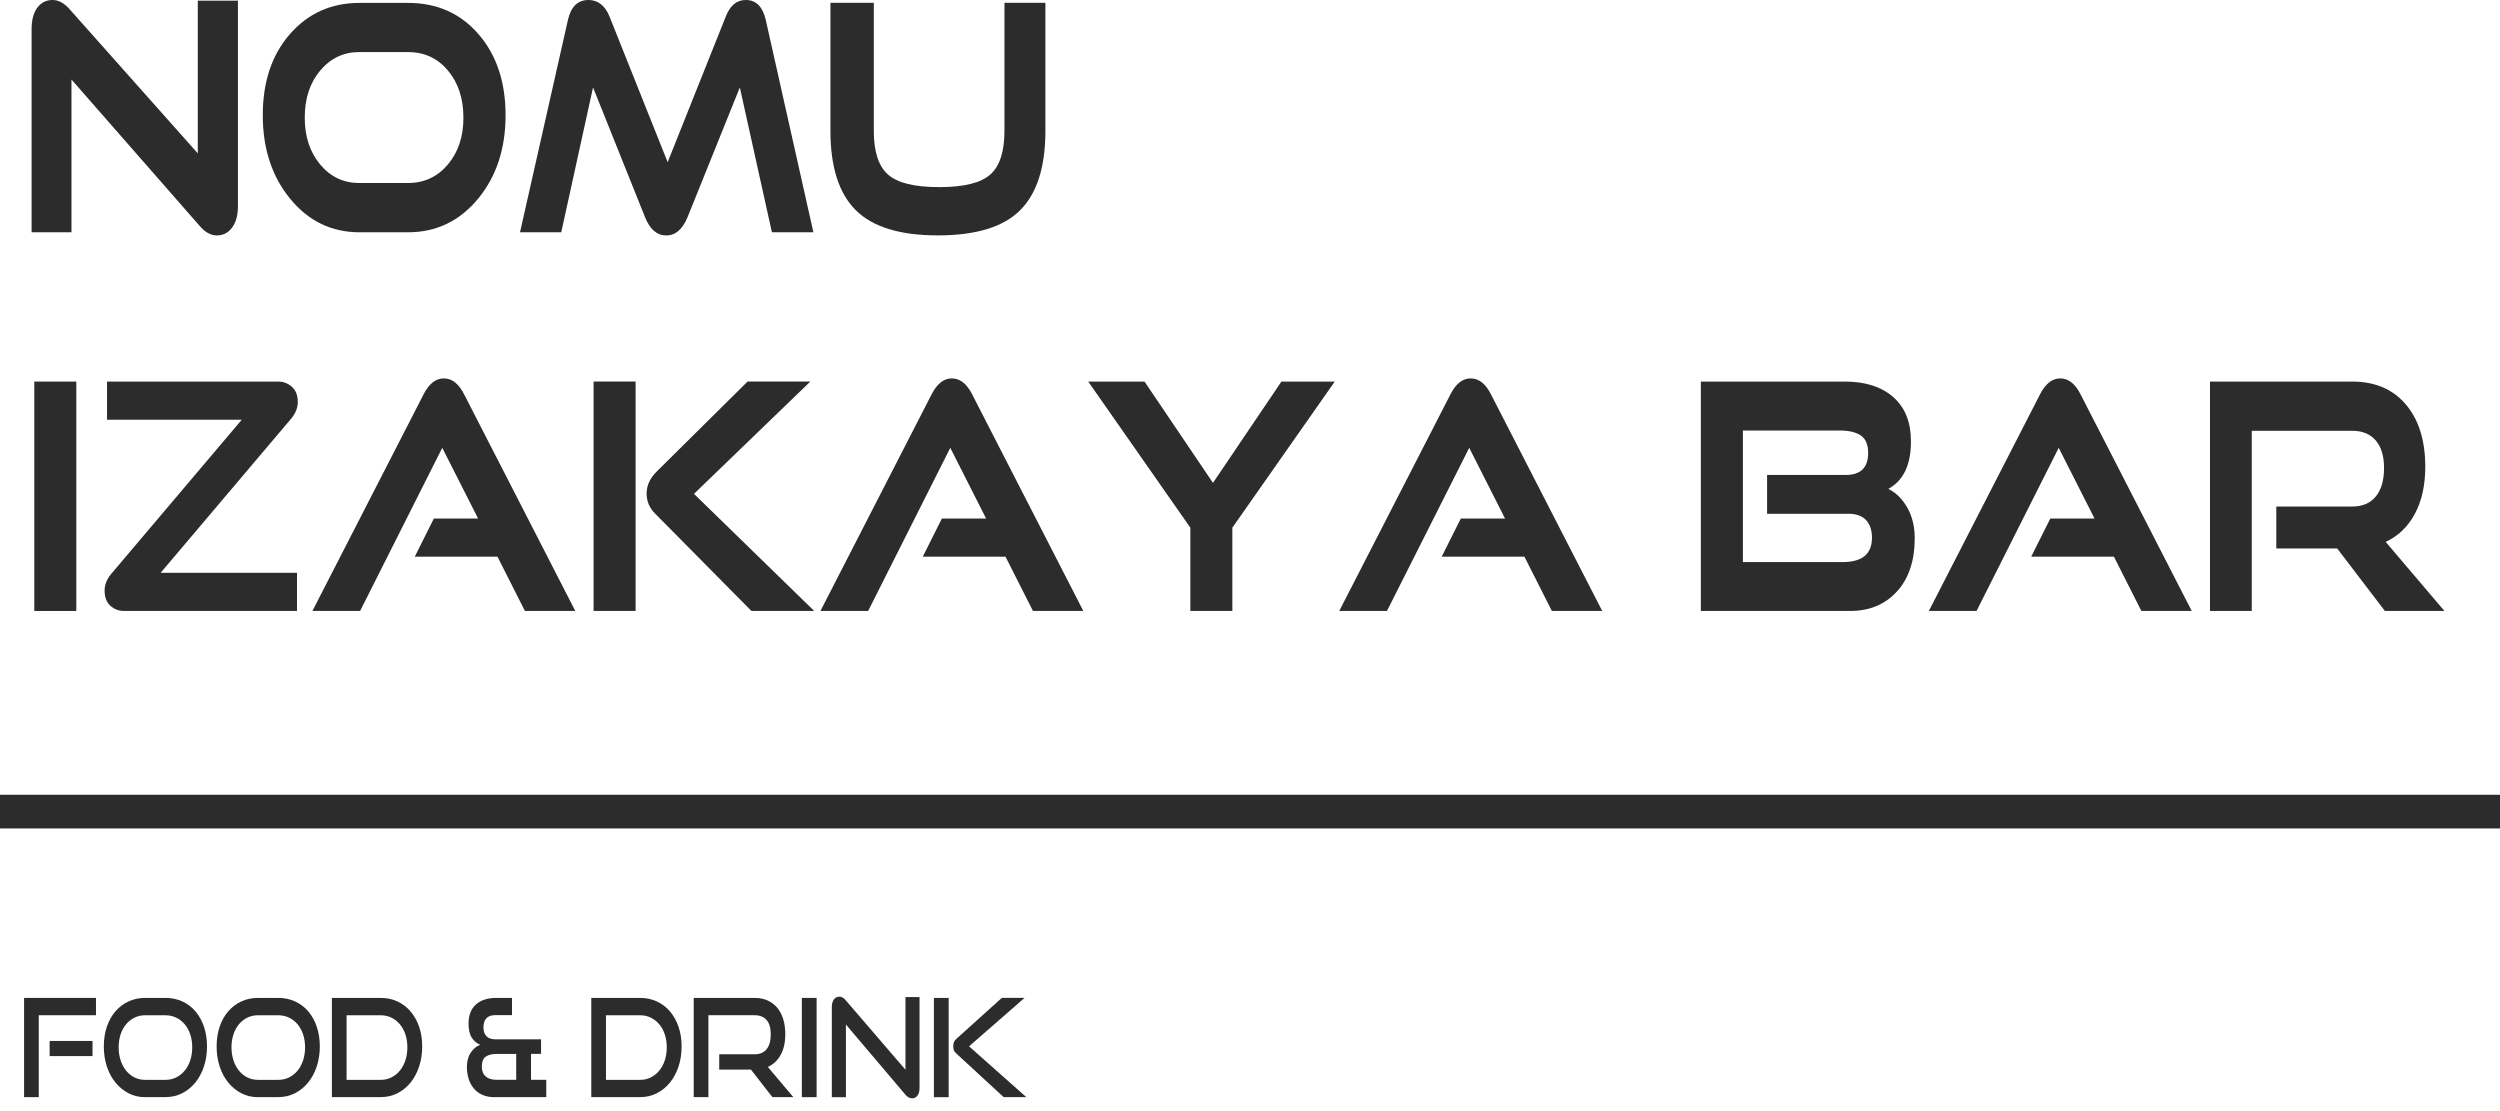
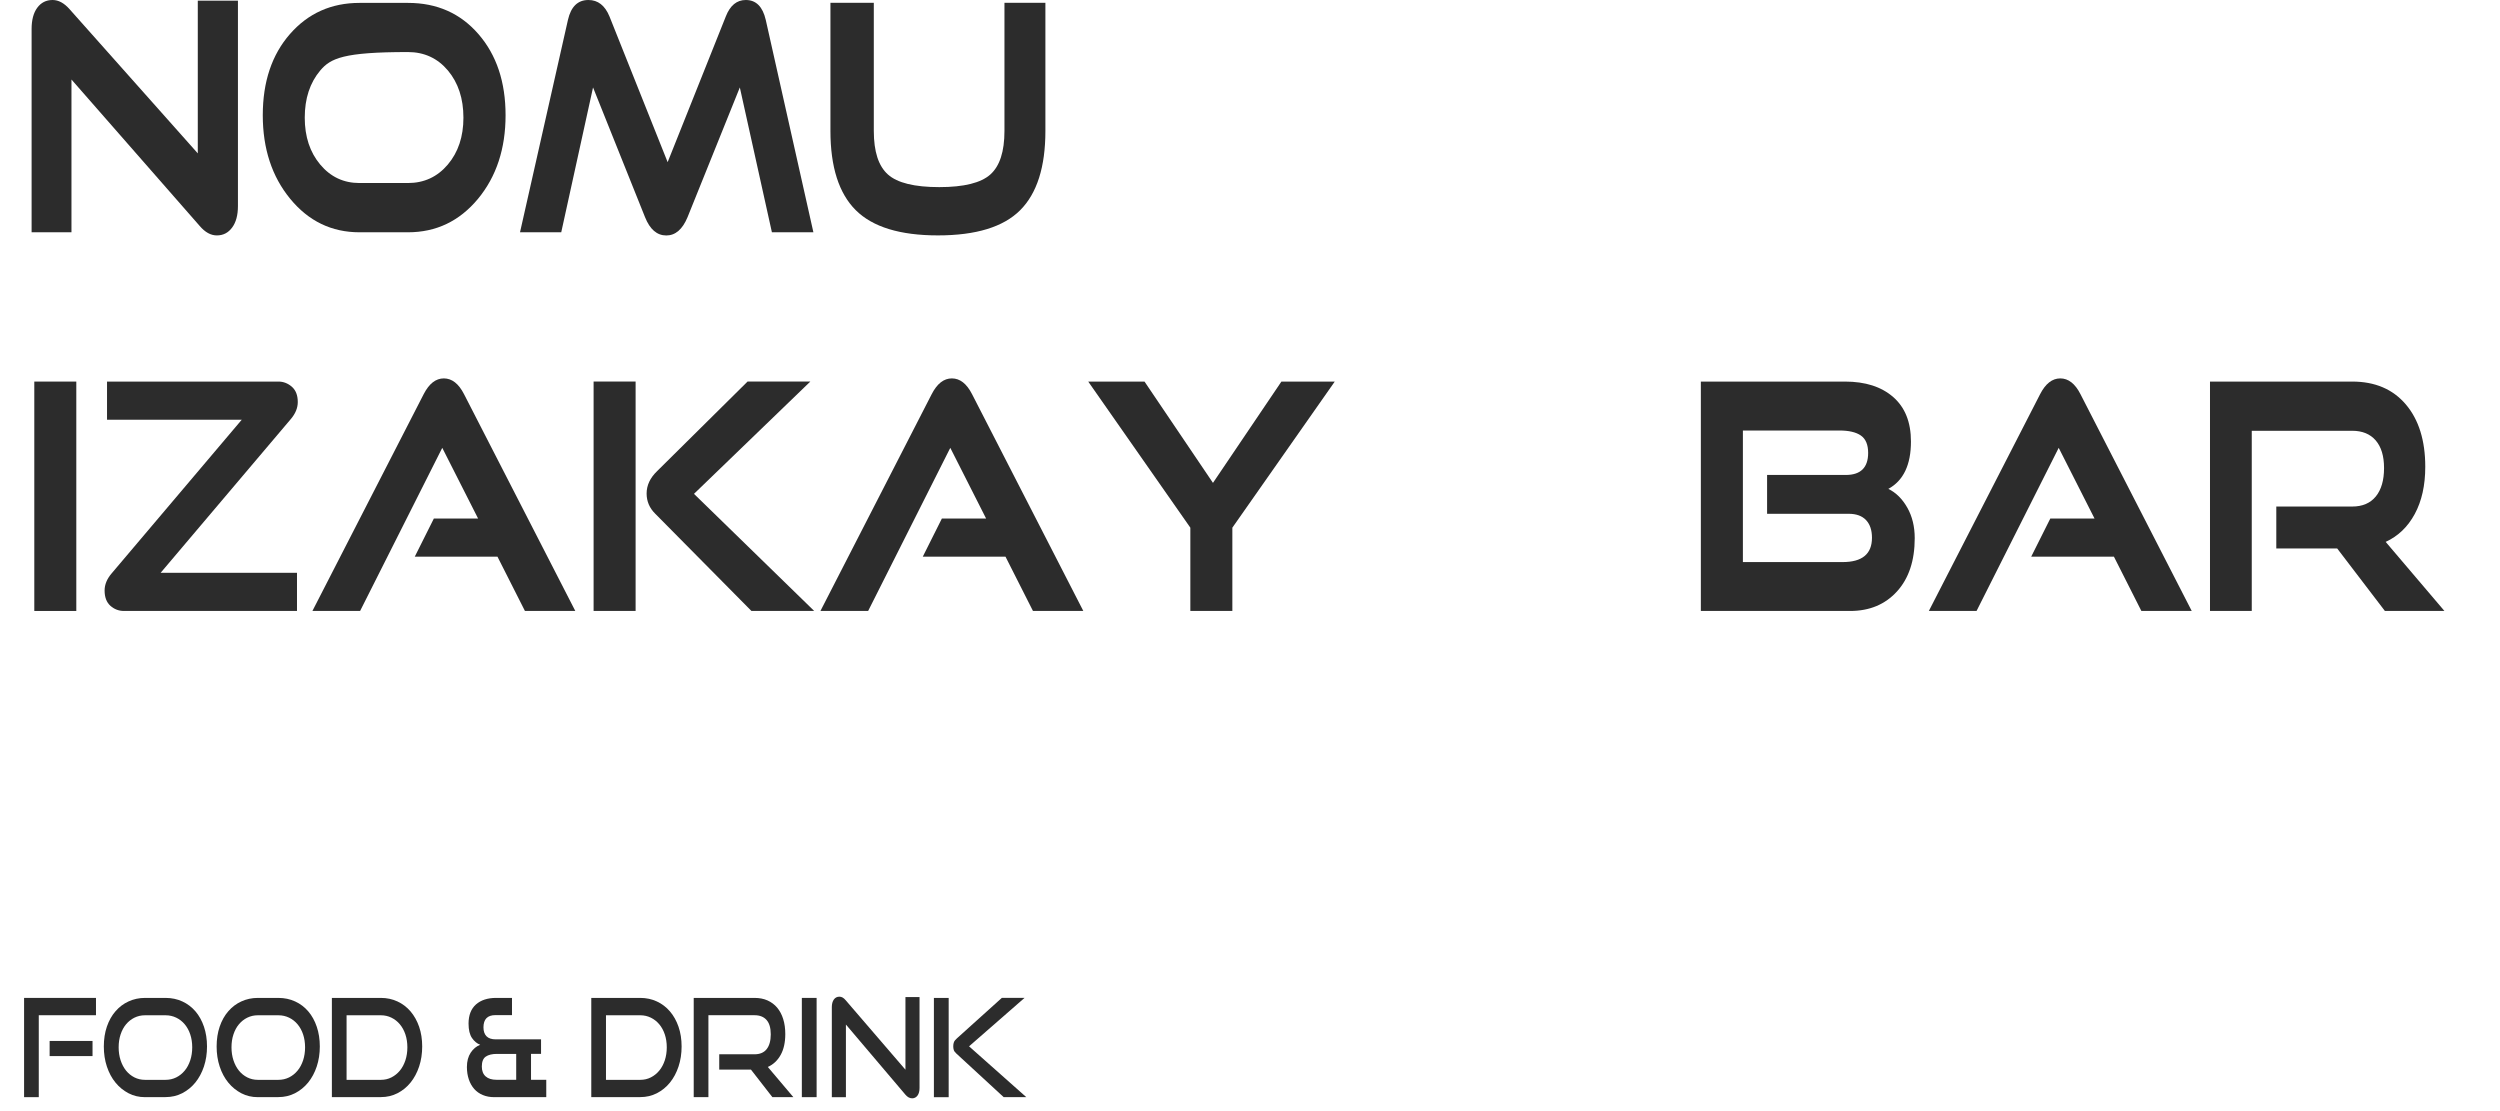
<svg xmlns="http://www.w3.org/2000/svg" width="189" height="84" viewBox="0 0 189 84" fill="none">
  <g clip-path="url(#clip0_63_758)">
-     <path d="M188.999 60.084H-0.001V62.631H188.999V60.084Z" fill="#2C2C2C" />
    <path d="M15.097 17.082L5.403 6.012V17.557H2.389V2.197C2.389 1.511 2.53 0.974 2.816 0.586C3.101 0.198 3.489 0 3.975 0C4.423 0 4.85 0.231 5.259 0.694L14.953 11.595V0.05H17.988V15.579C17.988 16.265 17.843 16.806 17.55 17.202C17.258 17.598 16.874 17.797 16.401 17.797C15.94 17.801 15.506 17.561 15.097 17.082Z" fill="#2C2C2C" />
-     <path d="M30.843 17.561H27.177C25.073 17.561 23.328 16.719 21.943 15.034C20.557 13.35 19.866 11.239 19.866 8.712C19.866 6.185 20.55 4.137 21.925 2.568C23.296 1.003 25.048 0.219 27.181 0.219H30.847C33.033 0.219 34.809 1.007 36.173 2.581C37.538 4.154 38.221 6.198 38.221 8.712C38.221 11.239 37.527 13.35 36.135 15.034C34.735 16.719 32.973 17.561 30.843 17.561ZM27.174 13.837H30.84C32.063 13.837 33.068 13.37 33.854 12.441C34.64 11.512 35.035 10.331 35.035 8.898C35.035 7.453 34.644 6.264 33.864 5.331C33.082 4.402 32.074 3.935 30.84 3.935H27.174C25.979 3.935 24.992 4.402 24.209 5.331C23.427 6.26 23.039 7.449 23.039 8.898C23.039 10.331 23.43 11.512 24.209 12.441C24.992 13.374 25.979 13.837 27.174 13.837Z" fill="#2C2C2C" />
+     <path d="M30.843 17.561H27.177C25.073 17.561 23.328 16.719 21.943 15.034C20.557 13.35 19.866 11.239 19.866 8.712C19.866 6.185 20.55 4.137 21.925 2.568C23.296 1.003 25.048 0.219 27.181 0.219H30.847C33.033 0.219 34.809 1.007 36.173 2.581C37.538 4.154 38.221 6.198 38.221 8.712C38.221 11.239 37.527 13.35 36.135 15.034C34.735 16.719 32.973 17.561 30.843 17.561ZM27.174 13.837H30.84C32.063 13.837 33.068 13.37 33.854 12.441C34.64 11.512 35.035 10.331 35.035 8.898C35.035 7.453 34.644 6.264 33.864 5.331C33.082 4.402 32.074 3.935 30.84 3.935C25.979 3.935 24.992 4.402 24.209 5.331C23.427 6.26 23.039 7.449 23.039 8.898C23.039 10.331 23.43 11.512 24.209 12.441C24.992 13.374 25.979 13.837 27.174 13.837Z" fill="#2C2C2C" />
    <path d="M61.493 17.561H58.356L55.931 6.611L51.979 16.417C51.598 17.338 51.062 17.801 50.372 17.801C49.667 17.801 49.131 17.338 48.764 16.417L44.834 6.611L42.43 17.561H39.313L42.937 1.503C43.166 0.5 43.684 0 44.485 0C45.204 0 45.733 0.413 46.075 1.239L50.474 12.259L54.873 1.239C55.197 0.413 55.701 0 56.382 0C57.157 0 57.658 0.5 57.891 1.503L61.493 17.561Z" fill="#2C2C2C" />
    <path d="M75.937 9.901V0.214H79.032V9.901C79.032 12.622 78.397 14.617 77.128 15.889C75.859 17.16 73.783 17.796 70.906 17.796C68.041 17.796 65.971 17.16 64.695 15.889C63.419 14.617 62.781 12.618 62.781 9.901V0.214H66.06V9.901C66.06 11.462 66.415 12.556 67.128 13.192C67.84 13.828 69.133 14.146 71.009 14.146C72.87 14.146 74.157 13.828 74.869 13.192C75.581 12.556 75.937 11.462 75.937 9.901Z" fill="#2C2C2C" />
    <path d="M5.769 46.189H2.593V28.847H5.769V46.189Z" fill="#2C2C2C" />
    <path d="M9.374 46.189C8.98 46.189 8.638 46.057 8.345 45.797C8.053 45.533 7.908 45.148 7.908 44.641C7.908 44.195 8.084 43.765 8.437 43.352L18.275 31.733H8.091V28.847H21.046C21.427 28.847 21.765 28.979 22.065 29.239C22.364 29.503 22.512 29.887 22.512 30.395C22.512 30.841 22.336 31.27 21.984 31.683L12.145 43.303H22.453V46.189H9.374Z" fill="#2C2C2C" />
    <path d="M43.493 46.189H39.685L37.609 42.085H31.356L32.801 39.199H36.143L33.435 33.856L27.224 46.189H23.618L32.029 29.801C32.438 29.004 32.946 28.607 33.555 28.607C34.165 28.607 34.676 29.004 35.082 29.801L43.493 46.189Z" fill="#2C2C2C" />
    <path d="M48.052 46.188H44.876V28.846H48.052V46.188ZM61.553 46.188H56.808L49.536 38.838C49.102 38.409 48.884 37.901 48.884 37.311C48.884 36.691 49.148 36.126 49.677 35.618L56.519 28.842H61.264L52.465 37.335L61.553 46.188Z" fill="#2C2C2C" />
    <path d="M81.899 46.189H78.092L76.016 42.085H69.762L71.207 39.199H74.549L71.842 33.856L65.631 46.189H62.025L70.435 29.801C70.844 29.004 71.352 28.607 71.962 28.607C72.572 28.607 73.083 29.004 73.488 29.801L81.899 46.189Z" fill="#2C2C2C" />
    <path d="M93.166 46.189H89.99V39.892L82.27 28.847H86.525L91.7 36.506L96.875 28.847H100.908L93.166 39.892V46.189Z" fill="#2C2C2C" />
-     <path d="M121.129 46.189H117.322L115.246 42.085H108.993L110.438 39.199H113.78L111.073 33.856L104.854 46.189H101.248L109.659 29.801C110.068 29.004 110.575 28.607 111.185 28.607C111.795 28.607 112.306 29.004 112.712 29.801L121.129 46.189Z" fill="#2C2C2C" />
    <path d="M139.868 46.189H128.584V28.847H139.479C141.014 28.847 142.229 29.235 143.124 30.015C144.02 30.796 144.468 31.915 144.468 33.38C144.468 35.148 143.896 36.337 142.758 36.96C143.343 37.245 143.819 37.72 144.193 38.381C144.566 39.041 144.753 39.809 144.753 40.685C144.753 42.386 144.306 43.732 143.41 44.715C142.515 45.698 141.334 46.189 139.868 46.189ZM139.765 38.843H133.592V35.907H139.54C140.667 35.907 141.232 35.35 141.232 34.239C141.232 33.62 141.049 33.182 140.682 32.926C140.315 32.67 139.772 32.546 139.054 32.546H131.763V42.493H139.3C140.78 42.493 141.521 41.882 141.521 40.656C141.521 40.082 141.373 39.64 141.073 39.318C140.77 39 140.336 38.843 139.765 38.843Z" fill="#2C2C2C" />
    <path d="M165.695 46.189H161.888L159.813 42.085H153.558L155.004 39.199H158.346L155.638 33.856L149.427 46.189H145.821L154.232 29.801C154.641 29.004 155.148 28.607 155.758 28.607C156.369 28.607 156.88 29.004 157.284 29.801L165.695 46.189Z" fill="#2C2C2C" />
    <path d="M184.799 46.189H180.298L176.692 41.465H172.088V38.294H177.83C178.605 38.294 179.198 38.038 179.613 37.53C180.026 37.022 180.234 36.304 180.234 35.383C180.234 34.475 180.023 33.781 179.603 33.294C179.184 32.811 178.591 32.567 177.83 32.567H170.233V46.189H167.075V28.847H177.83C179.554 28.847 180.903 29.425 181.883 30.577C182.86 31.729 183.35 33.302 183.35 35.288C183.35 36.688 183.086 37.877 182.557 38.856C182.028 39.834 181.295 40.536 180.357 40.966L184.799 46.189Z" fill="#2C2C2C" />
    <path d="M1.821 82.945V75.442H7.256V76.751H2.931V82.945H1.821ZM3.752 79.84V78.696H6.995V79.84H3.752Z" fill="#2C2C2C" />
    <path d="M10.958 82.945C10.51 82.945 10.098 82.846 9.721 82.652C9.343 82.454 9.012 82.189 8.734 81.847C8.455 81.508 8.237 81.103 8.081 80.633C7.926 80.166 7.849 79.658 7.849 79.117C7.849 78.568 7.926 78.064 8.081 77.61C8.237 77.156 8.455 76.768 8.734 76.45C9.012 76.128 9.34 75.88 9.721 75.707C10.098 75.533 10.514 75.442 10.958 75.442H12.516C12.981 75.442 13.404 75.533 13.789 75.711C14.173 75.888 14.504 76.14 14.779 76.462C15.054 76.784 15.269 77.173 15.421 77.623C15.572 78.073 15.65 78.572 15.65 79.113C15.65 79.658 15.572 80.162 15.417 80.629C15.262 81.095 15.043 81.5 14.765 81.843C14.486 82.185 14.155 82.45 13.774 82.648C13.394 82.842 12.974 82.941 12.516 82.941H10.958V82.945ZM12.516 81.636C12.809 81.636 13.08 81.574 13.327 81.45C13.573 81.326 13.785 81.157 13.965 80.938C14.145 80.724 14.282 80.463 14.384 80.158C14.483 79.856 14.532 79.53 14.532 79.179C14.532 78.828 14.483 78.502 14.384 78.205C14.286 77.908 14.145 77.651 13.965 77.437C13.785 77.222 13.573 77.057 13.327 76.937C13.08 76.817 12.809 76.755 12.516 76.755H10.958C10.669 76.755 10.405 76.817 10.161 76.937C9.918 77.057 9.707 77.226 9.53 77.437C9.354 77.647 9.217 77.903 9.118 78.201C9.019 78.498 8.97 78.824 8.97 79.179C8.97 79.53 9.019 79.856 9.118 80.158C9.217 80.459 9.354 80.719 9.53 80.938C9.707 81.157 9.918 81.326 10.161 81.45C10.405 81.574 10.672 81.636 10.958 81.636H12.516Z" fill="#2C2C2C" />
    <path d="M19.486 82.945C19.038 82.945 18.626 82.846 18.248 82.652C17.871 82.454 17.54 82.189 17.261 81.847C16.983 81.508 16.764 81.103 16.609 80.633C16.454 80.166 16.377 79.658 16.377 79.117C16.377 78.568 16.454 78.064 16.609 77.61C16.764 77.156 16.983 76.768 17.261 76.45C17.54 76.128 17.868 75.88 18.248 75.707C18.626 75.533 19.041 75.442 19.486 75.442H21.044C21.509 75.442 21.932 75.533 22.316 75.711C22.701 75.888 23.032 76.14 23.307 76.462C23.582 76.784 23.797 77.173 23.948 77.623C24.1 78.073 24.178 78.572 24.178 79.113C24.178 79.658 24.1 80.162 23.945 80.629C23.79 81.095 23.571 81.5 23.293 81.843C23.014 82.185 22.683 82.45 22.302 82.648C21.922 82.842 21.502 82.941 21.044 82.941H19.486V82.945ZM21.047 81.636C21.34 81.636 21.611 81.574 21.858 81.45C22.105 81.326 22.316 81.157 22.496 80.938C22.676 80.724 22.813 80.463 22.916 80.158C23.014 79.856 23.064 79.53 23.064 79.179C23.064 78.828 23.014 78.502 22.916 78.205C22.817 77.908 22.676 77.651 22.496 77.437C22.316 77.222 22.105 77.057 21.858 76.937C21.611 76.817 21.34 76.755 21.047 76.755H19.489C19.2 76.755 18.936 76.817 18.693 76.937C18.449 77.057 18.238 77.226 18.062 77.437C17.885 77.647 17.748 77.903 17.649 78.201C17.55 78.498 17.501 78.824 17.501 79.179C17.501 79.53 17.55 79.856 17.649 80.158C17.748 80.459 17.885 80.719 18.062 80.938C18.238 81.157 18.449 81.326 18.693 81.45C18.936 81.574 19.204 81.636 19.489 81.636H21.047Z" fill="#2C2C2C" />
    <path d="M25.09 82.945V75.442H28.799C29.25 75.442 29.669 75.533 30.05 75.711C30.431 75.888 30.762 76.14 31.037 76.462C31.312 76.784 31.53 77.173 31.686 77.623C31.841 78.073 31.918 78.572 31.918 79.113C31.918 79.658 31.841 80.162 31.686 80.629C31.53 81.095 31.315 81.5 31.037 81.843C30.762 82.185 30.431 82.45 30.05 82.648C29.669 82.842 29.25 82.941 28.799 82.941H25.09V82.945ZM28.799 81.636C29.087 81.636 29.352 81.574 29.595 81.45C29.838 81.326 30.05 81.157 30.23 80.938C30.409 80.724 30.547 80.463 30.649 80.158C30.748 79.856 30.797 79.53 30.797 79.179C30.797 78.828 30.748 78.502 30.649 78.205C30.55 77.908 30.409 77.651 30.23 77.437C30.05 77.222 29.838 77.057 29.595 76.937C29.352 76.817 29.084 76.755 28.799 76.755H26.201V81.636H28.799Z" fill="#2C2C2C" />
    <path d="M37.361 82.945C37.043 82.945 36.758 82.891 36.501 82.784C36.243 82.677 36.028 82.524 35.852 82.326C35.676 82.127 35.538 81.884 35.443 81.603C35.348 81.322 35.298 81.009 35.298 80.666C35.298 80.232 35.394 79.873 35.584 79.584C35.774 79.295 36.014 79.097 36.303 78.985C36.063 78.894 35.855 78.725 35.683 78.473C35.51 78.221 35.422 77.858 35.422 77.383C35.422 77.065 35.471 76.784 35.566 76.541C35.662 76.297 35.803 76.095 35.986 75.934C36.169 75.773 36.388 75.649 36.642 75.566C36.895 75.484 37.181 75.442 37.491 75.442H38.707V76.743H37.456C36.849 76.743 36.55 77.053 36.55 77.672C36.55 77.961 36.627 78.184 36.779 78.341C36.931 78.498 37.167 78.576 37.484 78.576H40.903V79.671H40.145V81.632H41.298V82.941H37.361V82.945ZM39.028 79.675H37.565C37.202 79.675 36.92 79.745 36.723 79.881C36.525 80.017 36.426 80.269 36.426 80.633C36.426 80.955 36.522 81.203 36.716 81.376C36.91 81.549 37.184 81.632 37.544 81.632H39.025V79.675H39.028Z" fill="#2C2C2C" />
    <path d="M44.701 82.945V75.442H48.41C48.861 75.442 49.28 75.533 49.661 75.711C50.042 75.888 50.373 76.14 50.648 76.462C50.923 76.784 51.142 77.173 51.297 77.623C51.452 78.073 51.529 78.572 51.529 79.113C51.529 79.658 51.452 80.162 51.297 80.629C51.142 81.095 50.927 81.5 50.648 81.843C50.373 82.185 50.042 82.45 49.661 82.648C49.28 82.842 48.861 82.941 48.41 82.941H44.701V82.945ZM48.41 81.636C48.699 81.636 48.963 81.574 49.206 81.45C49.45 81.326 49.661 81.157 49.841 80.938C50.021 80.724 50.158 80.463 50.26 80.158C50.359 79.856 50.408 79.53 50.408 79.179C50.408 78.828 50.359 78.502 50.26 78.205C50.162 77.908 50.021 77.651 49.841 77.437C49.661 77.222 49.45 77.057 49.206 76.937C48.963 76.817 48.695 76.755 48.41 76.755H45.812V81.636H48.41Z" fill="#2C2C2C" />
    <path d="M58.392 82.945L56.771 80.86H54.374V79.704H57.042C57.447 79.704 57.754 79.576 57.959 79.316C58.163 79.059 58.269 78.684 58.269 78.197C58.269 77.709 58.163 77.346 57.948 77.106C57.733 76.867 57.433 76.751 57.046 76.751H53.556V82.945H52.445V75.442H57.046C57.409 75.442 57.736 75.504 58.022 75.632C58.307 75.76 58.554 75.942 58.752 76.177C58.953 76.417 59.104 76.702 59.21 77.04C59.316 77.379 59.368 77.755 59.368 78.176C59.368 78.804 59.252 79.328 59.02 79.749C58.787 80.17 58.463 80.476 58.047 80.662L59.975 82.941H58.392V82.945Z" fill="#2C2C2C" />
    <path d="M60.619 82.945V75.442H61.736V82.945H60.619Z" fill="#2C2C2C" />
    <path d="M63.951 77.455V82.947H62.886V76.134C62.886 75.894 62.939 75.704 63.041 75.56C63.143 75.419 63.285 75.349 63.461 75.349C63.542 75.349 63.623 75.37 63.697 75.411C63.775 75.452 63.852 75.522 63.933 75.617L68.452 80.87V75.378H69.517V82.249C69.517 82.497 69.464 82.691 69.362 82.827C69.259 82.963 69.126 83.033 68.96 83.033C68.776 83.033 68.607 82.943 68.449 82.757L63.951 77.455Z" fill="#2C2C2C" />
    <path d="M70.603 82.946V75.443H71.72V82.946H70.603ZM75.88 82.946L72.295 79.642C72.196 79.552 72.133 79.465 72.105 79.378C72.076 79.291 72.066 79.197 72.066 79.093C72.066 78.978 72.083 78.874 72.118 78.784C72.154 78.693 72.231 78.598 72.348 78.495L75.739 75.439H77.456L73.261 79.102L77.586 82.942H75.88V82.946Z" fill="#2C2C2C" />
  </g>
  <defs>
    <clipPath id="clip0_63_758">
      <rect width="189" height="84" fill="white" />
    </clipPath>
  </defs>
</svg>